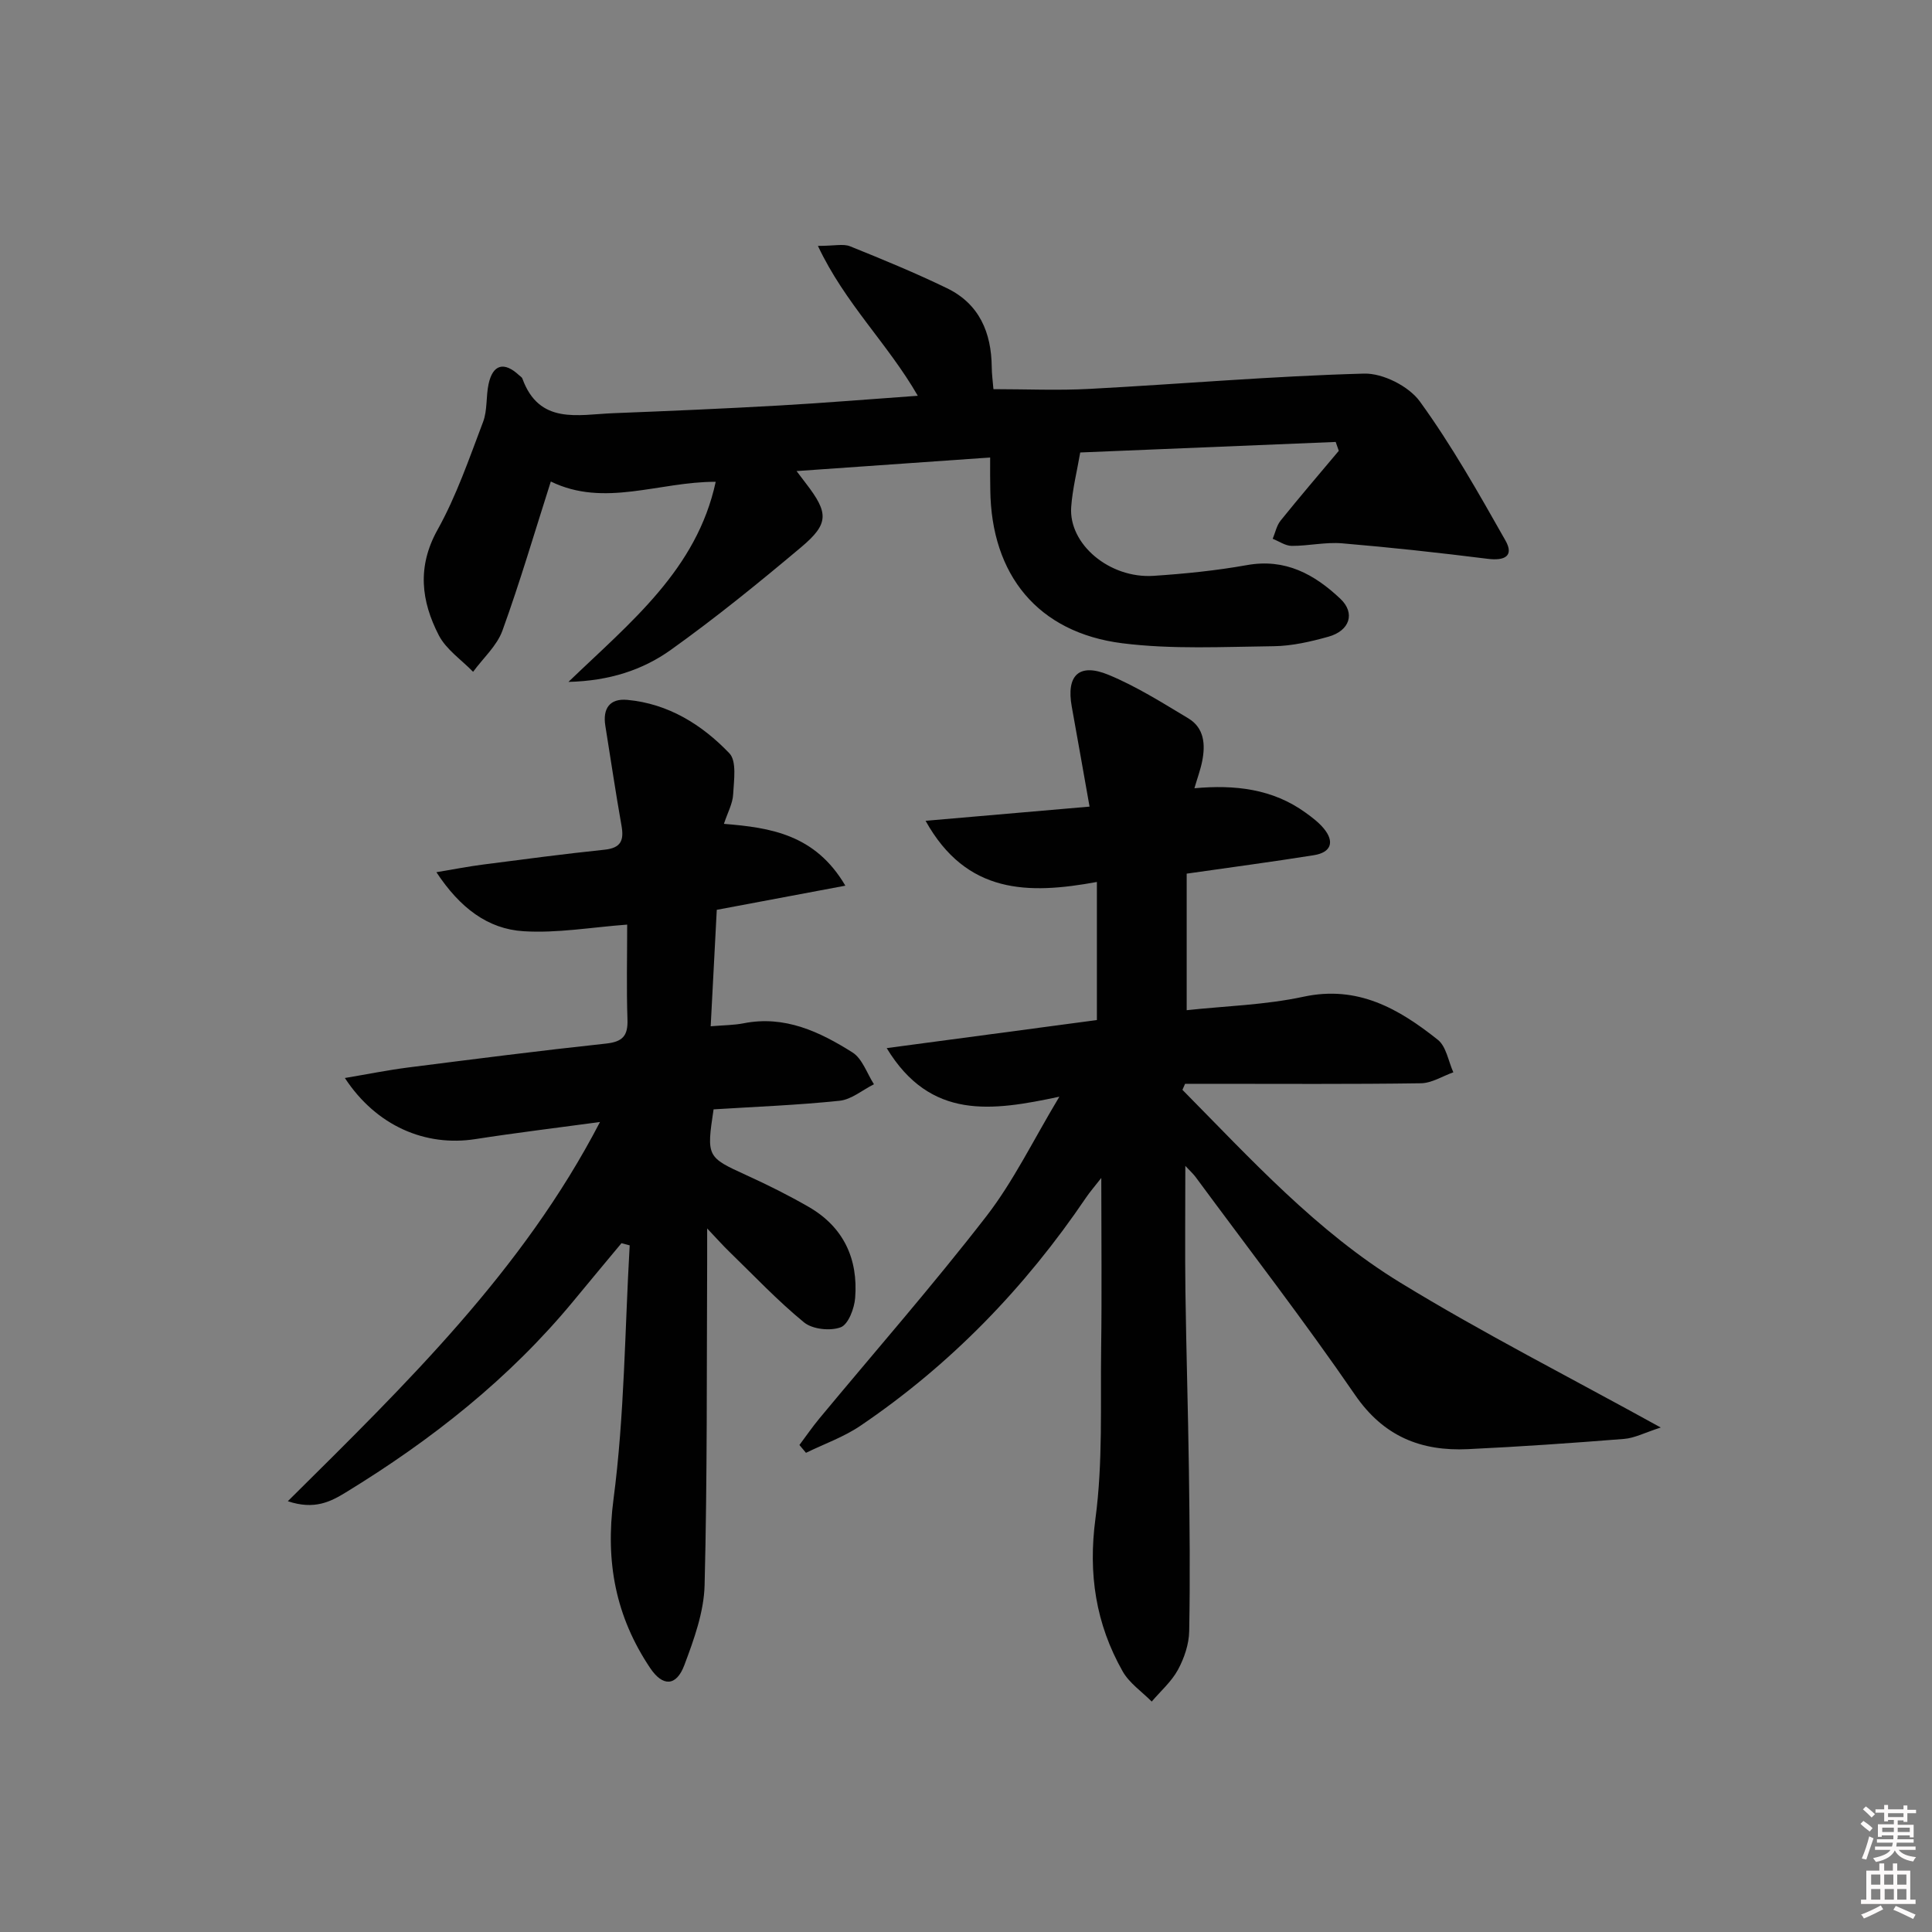
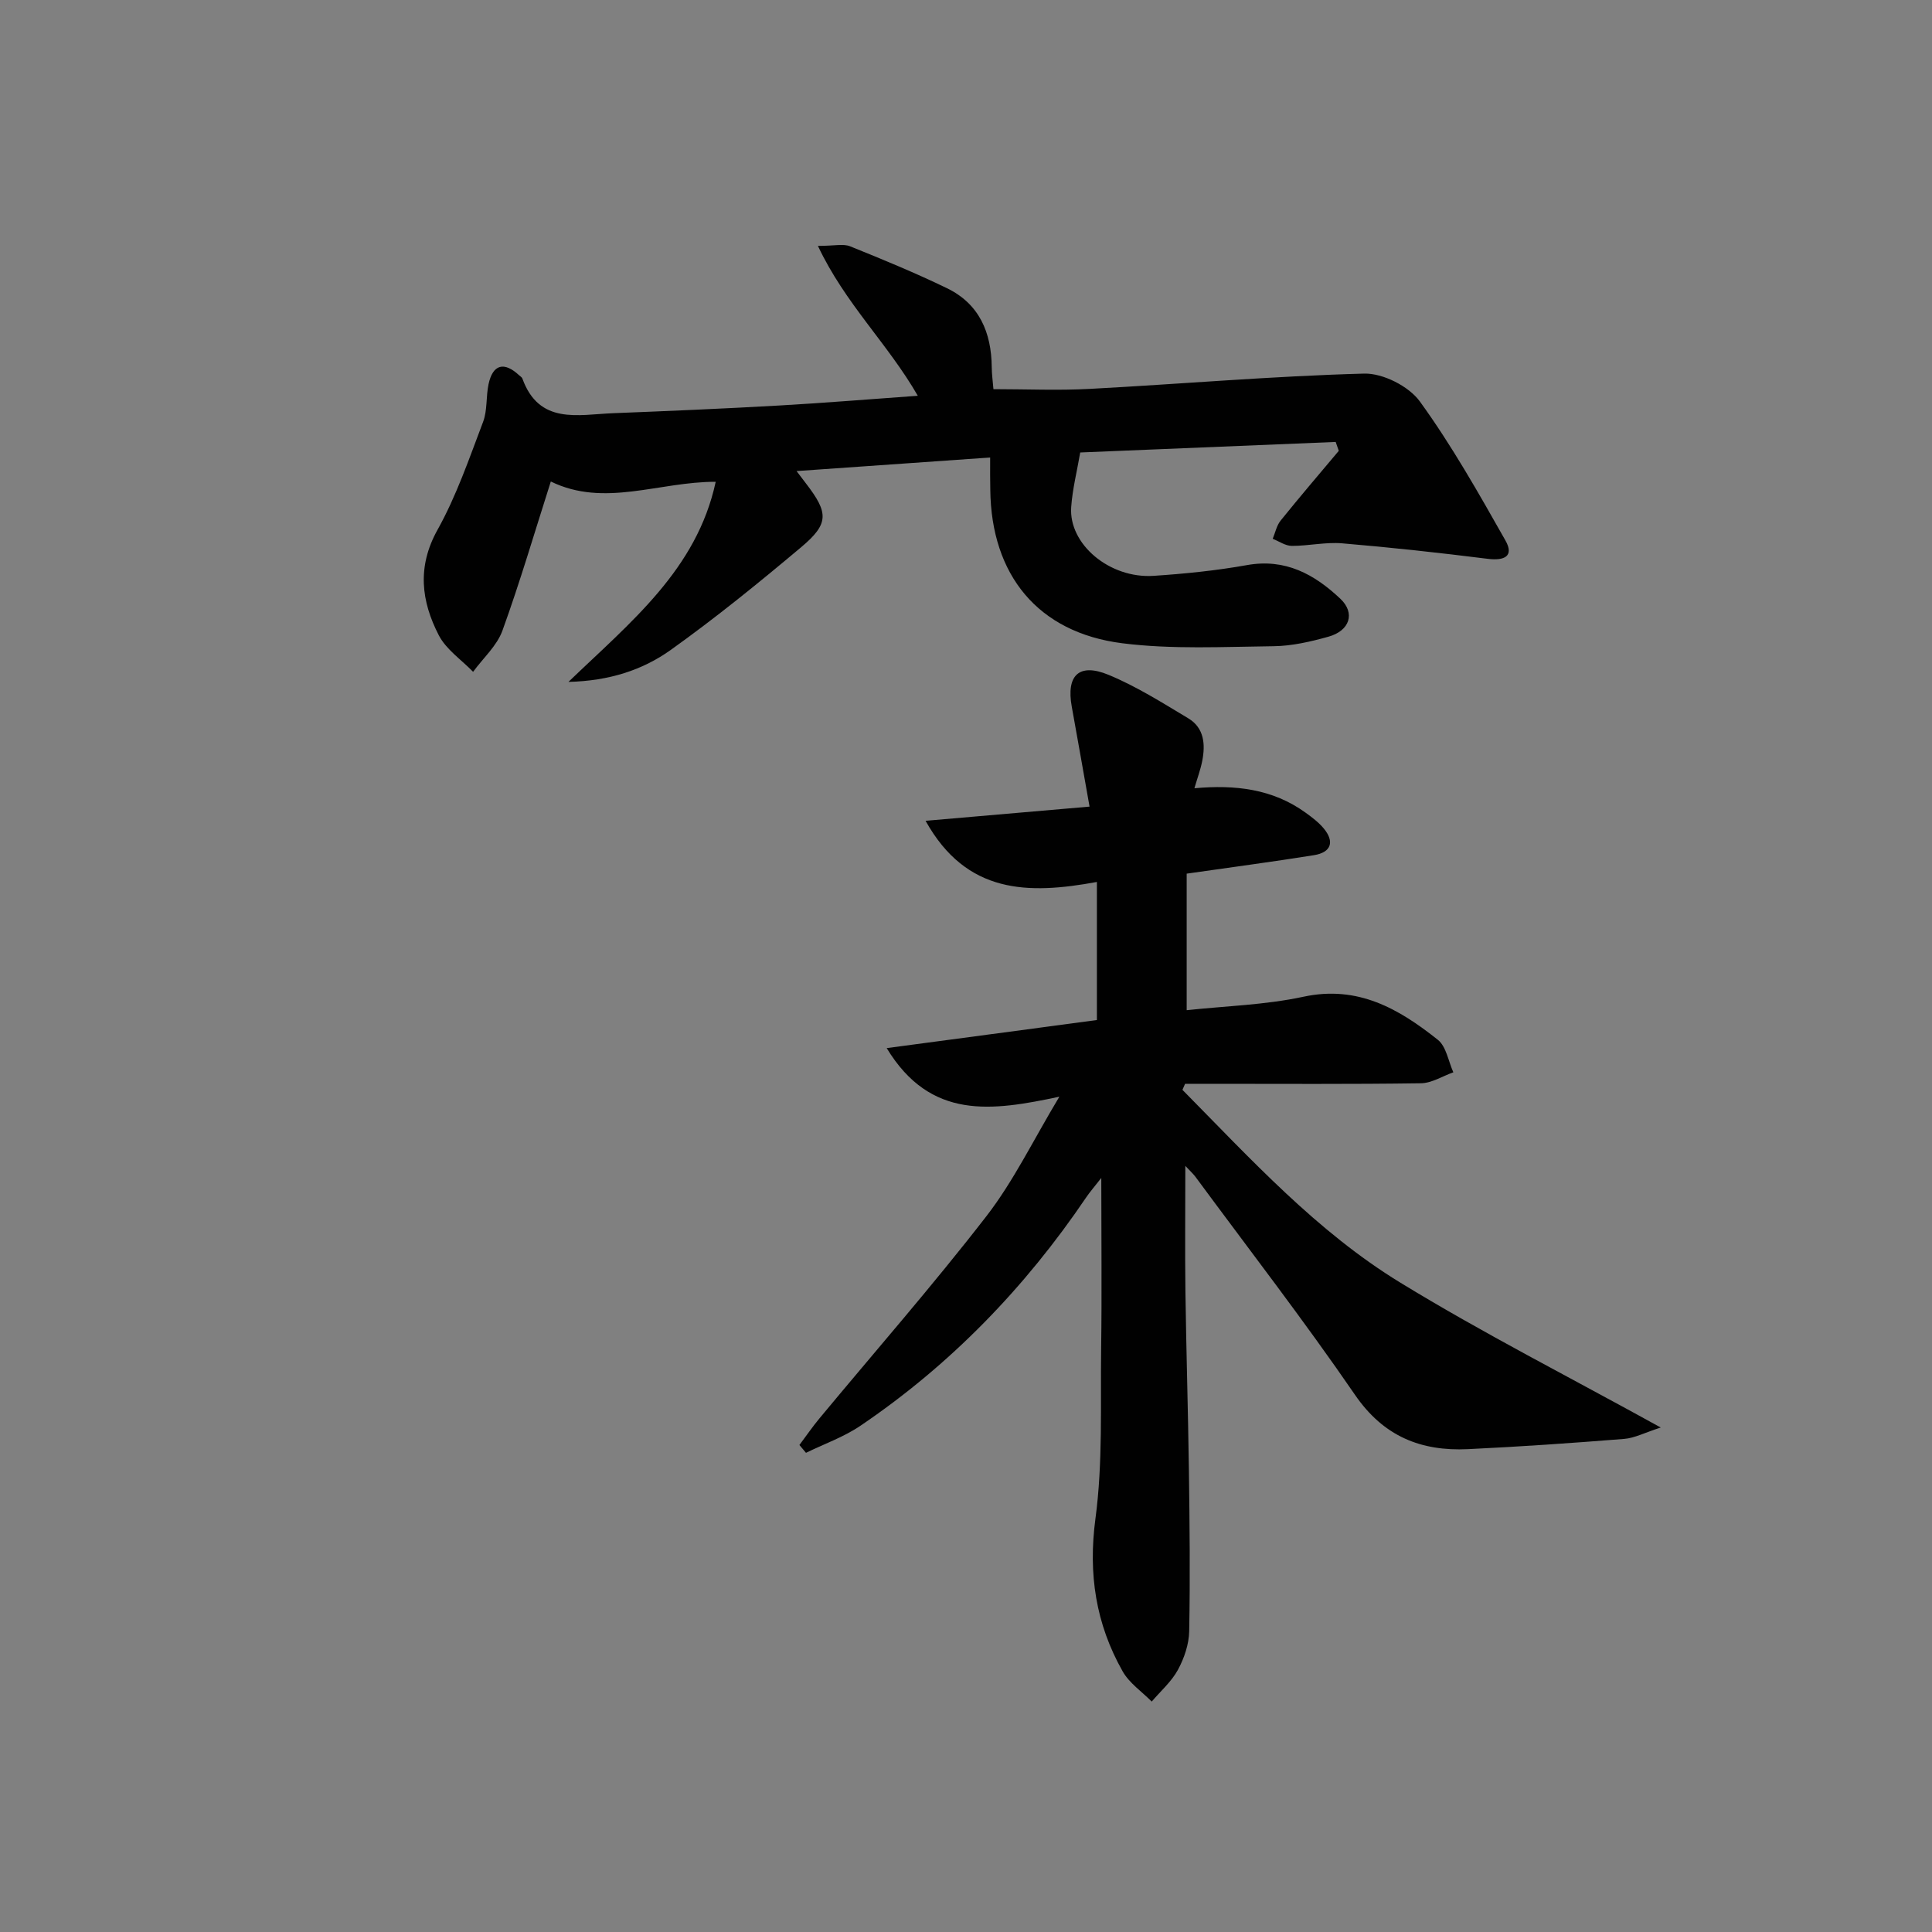
<svg xmlns="http://www.w3.org/2000/svg" enable-background="new 0 0 400 400" viewBox="0 0 400 400">
  <rect x="0" y="0" width="400" height="400" fill="#808080" stroke="none" />
-   <path d="m385.2 377.6.6-.6c.6.4 1.3.9 1.9 1.5l-.6.7c-.8-.6-1.4-1.1-1.9-1.6zm.3 7.1c.6-1.4 1.1-2.9 1.5-4.5.3.1.6.3.9.4-.5 1.4-1 2.9-1.5 4.4l-.9-.2zm.2-10.1.6-.6c.7.5 1.3 1.1 1.9 1.6l-.7.7c-.6-.6-1.2-1.2-1.8-1.7zm8.4-.8h.8v.9h1.8v.7h-1.8v1.8h-.8v-.3h-1.2v.9h3.3v2.6h-.8v-.4h-2.5c0 .3 0 .6-.1.8h3.4v.7h-3.5c0 .3-.1.6-.1.8h4v.7h-3.5c.7.9 1.9 1.3 3.6 1.5-.2.2-.4.5-.6.9-1.9-.3-3.2-1.1-3.8-2.3-.5 1.1-1.8 2-3.9 2.4-.2-.3-.4-.5-.6-.8 1.9-.4 3.1-.9 3.6-1.7h-3.2v-.7h3.5c.1-.2.1-.5.2-.8h-3.3v-.7h3.4c0-.2 0-.5 0-.8h-2.4v.3h-.8v-2.6h3.3v-.9h-1.2v.3h-.8v-1.8h-1.8v-.7h1.8v-.9h.8v.9h3.2zm-4.4 5.5h2.4c0-.3 0-.6 0-.9h-2.4zm1.2-3.1h3.2v-.8h-3.2zm4.4 2.2h-2.4v.9h2.5v-.9z" fill="#fcfafa" />
-   <path d="m389.2 385.8h.9v1.5h1.8v-1.5h.9v1.5h2.7v6h1.1v.9h-11.3v-.9h1.1v-6h2.7v-1.5zm.2 8.7.5.8c-1.2.6-2.5 1.3-4 1.9-.2-.3-.3-.6-.6-.8 1.6-.6 3-1.3 4.1-1.9zm-2-4.3h1.9v-2.1h-1.9zm0 3.1h1.9v-2.2h-1.9zm2.7-3.1h1.9v-2.1h-1.9zm.1 3.1h1.9v-2.2h-1.9zm2.3 1.3c1.4.6 2.7 1.2 4.1 1.8l-.5.9c-1.5-.7-2.8-1.4-4.1-1.9zm2.2-6.5h-1.9v2.1h1.9zm-1.9 5.2h1.9v-2.2h-1.9z" fill="#fcfafa" />
  <g fill="#010101">
    <path d="m343.84 295.55c-3.34 1.08-5.42 2.19-7.58 2.36-10.77.86-21.55 1.61-32.33 2.12-9.72.46-17.47-2.62-23.39-11.24-10.54-15.36-21.95-30.11-33.01-45.11-.44-.6-1.01-1.11-2.12-2.3 0 9.28-.09 17.68.02 26.07.17 12.31.55 24.62.72 36.93.15 11.12.27 22.24.06 33.35-.05 2.69-1.03 5.58-2.33 7.98-1.33 2.45-3.58 4.41-5.43 6.58-2.04-2.06-4.63-3.81-6.01-6.24-5.56-9.82-7.17-20.17-5.64-31.64 1.55-11.6 1.02-23.5 1.18-35.27.16-11.32.03-22.64.03-35.26-1.52 1.94-2.4 2.95-3.15 4.06-12.64 18.67-28.07 34.62-46.75 47.27-3.43 2.32-7.47 3.74-11.24 5.58-.45-.54-.9-1.08-1.36-1.62 1.37-1.82 2.66-3.71 4.11-5.46 11.57-13.95 23.53-27.6 34.62-41.93 5.62-7.27 9.69-15.74 15.09-24.72-13.95 2.96-26.66 4.91-35.75-10.06 15.49-2.07 29.7-3.97 43.52-5.81 0-9.64 0-18.71 0-28.59-14.21 2.61-27 2.55-35.47-12.66 11.98-1.04 22.65-1.96 33.95-2.94-1.31-7.39-2.48-14.04-3.68-20.68-1.18-6.48 1.48-9.14 7.62-6.6 5.76 2.38 11.13 5.78 16.5 9 3.31 1.99 3.57 5.41 2.88 8.87-.35 1.77-.99 3.48-1.61 5.61 8.42-.77 16.21.13 23.01 5.05 1.34.97 2.7 1.99 3.75 3.25 2.31 2.77 1.57 4.99-2.03 5.56-8.51 1.36-17.06 2.49-26.33 3.82v28.27c7.88-.86 16.2-1.07 24.19-2.79 11.26-2.42 19.75 2.51 27.81 8.92 1.75 1.39 2.17 4.44 3.21 6.73-2.24.79-4.47 2.24-6.73 2.27-14.49.21-28.99.11-43.48.11-1.78 0-3.56 0-5.33 0-.18.42-.37.84-.55 1.25 14.15 14.32 27.81 29.35 45.15 39.94 17.07 10.44 34.94 19.51 53.88 29.97z" />
-     <path d="m147.74 229.68c-1.49 9.84-1.38 9.9 6.84 13.65 4.37 1.99 8.7 4.15 12.86 6.55 7.21 4.16 10.25 10.74 9.61 18.85-.17 2.18-1.42 5.48-2.99 6.07-2.17.81-5.85.42-7.6-1.02-5.51-4.51-10.43-9.75-15.56-14.72-1.18-1.14-2.26-2.37-4.49-4.72 0 3 .01 4.69 0 6.38-.11 22.49.04 44.98-.53 67.46-.14 5.58-2.2 11.26-4.2 16.58-1.66 4.42-4.48 4.46-7.07.59-7.13-10.64-9.31-21.92-7.59-34.96 2.28-17.36 2.34-35.02 3.35-52.55-.57-.15-1.14-.3-1.7-.45-3.3 3.97-6.62 7.93-9.9 11.92-13.29 16.11-29.44 28.83-47.15 39.66-3.17 1.94-6.52 3.69-12.03 1.84 24.53-24.33 48.63-47.69 64.63-78.51-9.08 1.23-17.46 2.24-25.8 3.54-10.34 1.61-20.5-2.71-27.02-12.65 4.69-.79 8.85-1.63 13.04-2.17 13.67-1.74 27.34-3.49 41.04-4.96 3.43-.37 4.55-1.61 4.43-4.98-.22-6.47-.06-12.94-.06-19.65-7.43.55-14.49 1.81-21.46 1.37-7.43-.46-13.18-4.86-18.04-12.22 3.73-.62 6.67-1.2 9.64-1.58 8.39-1.09 16.78-2.2 25.19-3.08 3.44-.36 4.03-1.98 3.49-5.01-1.22-6.86-2.23-13.76-3.34-20.64-.58-3.58.91-5.7 4.53-5.37 8.51.78 15.47 5.13 21.15 11.06 1.56 1.63.93 5.63.78 8.52-.1 1.9-1.14 3.75-1.91 6.09 9.7.78 18.93 2.21 25.14 12.8-9.36 1.76-17.86 3.35-26.62 5-.41 7.91-.82 15.8-1.26 24.11 2.66-.23 4.79-.22 6.83-.62 8.51-1.68 15.73 1.75 22.52 6.03 2.05 1.29 3 4.34 4.45 6.59-2.37 1.19-4.65 3.16-7.11 3.42-8.7.91-17.48 1.24-26.09 1.78z" />
    <path d="m205 94.72c-13.58.95-26.46 1.86-40.08 2.81.9 1.19 1.43 1.89 1.96 2.58 4.68 6.09 4.79 8.31-1.03 13.2-8.77 7.37-17.68 14.61-26.99 21.26-5.81 4.14-12.68 6.4-21.17 6.61 12.91-12.42 26.56-23.25 30.49-41.43-11.78-.03-23.02 5.37-34.14-.06-3.36 10.51-6.37 20.81-10.02 30.88-1.15 3.16-4 5.69-6.07 8.52-2.42-2.5-5.59-4.62-7.11-7.58-3.62-7.03-4.53-14.14-.26-21.81 3.92-7.03 6.57-14.8 9.44-22.36.91-2.4.58-5.24 1.13-7.81.88-4.1 3.21-4.72 6.3-1.86.24.23.6.42.7.7 3.48 9.61 11.51 7.47 18.74 7.18 11.46-.45 22.91-.94 34.36-1.59 9.4-.53 18.78-1.31 28.77-2.02-6.22-10.8-15.07-19.11-20.68-31.03 3.46 0 5.26-.48 6.65.08 6.76 2.72 13.5 5.5 20.05 8.67 6.7 3.24 9.22 9.16 9.29 16.35.01 1.47.22 2.94.35 4.56 6.82 0 13.43.3 20.01-.06 18.92-1.01 37.81-2.65 56.74-3.16 3.88-.1 9.24 2.61 11.53 5.76 6.6 9.1 12.16 18.97 17.72 28.78 1.86 3.27-.21 4.24-3.64 3.81-10.03-1.26-20.09-2.36-30.16-3.21-3.44-.29-6.96.54-10.44.53-1.32-.01-2.63-.95-3.94-1.47.53-1.27.81-2.74 1.64-3.77 3.93-4.88 8.01-9.64 12.04-14.44-.21-.61-.43-1.23-.64-1.84-17.53.72-35.06 1.44-52.89 2.18-.66 3.85-1.6 7.54-1.87 11.28-.56 7.71 7.96 14.87 17.08 14.26 6.46-.43 12.93-1.08 19.3-2.22 7.95-1.43 13.98 1.9 19.35 6.97 3.13 2.96 1.97 6.62-2.5 7.86-3.66 1.02-7.5 1.91-11.27 1.96-10.47.12-21.05.69-31.38-.61-17.48-2.21-27.14-14.15-27.33-31.77-.05-1.99-.03-3.96-.03-6.69z" />
  </g>
</svg>